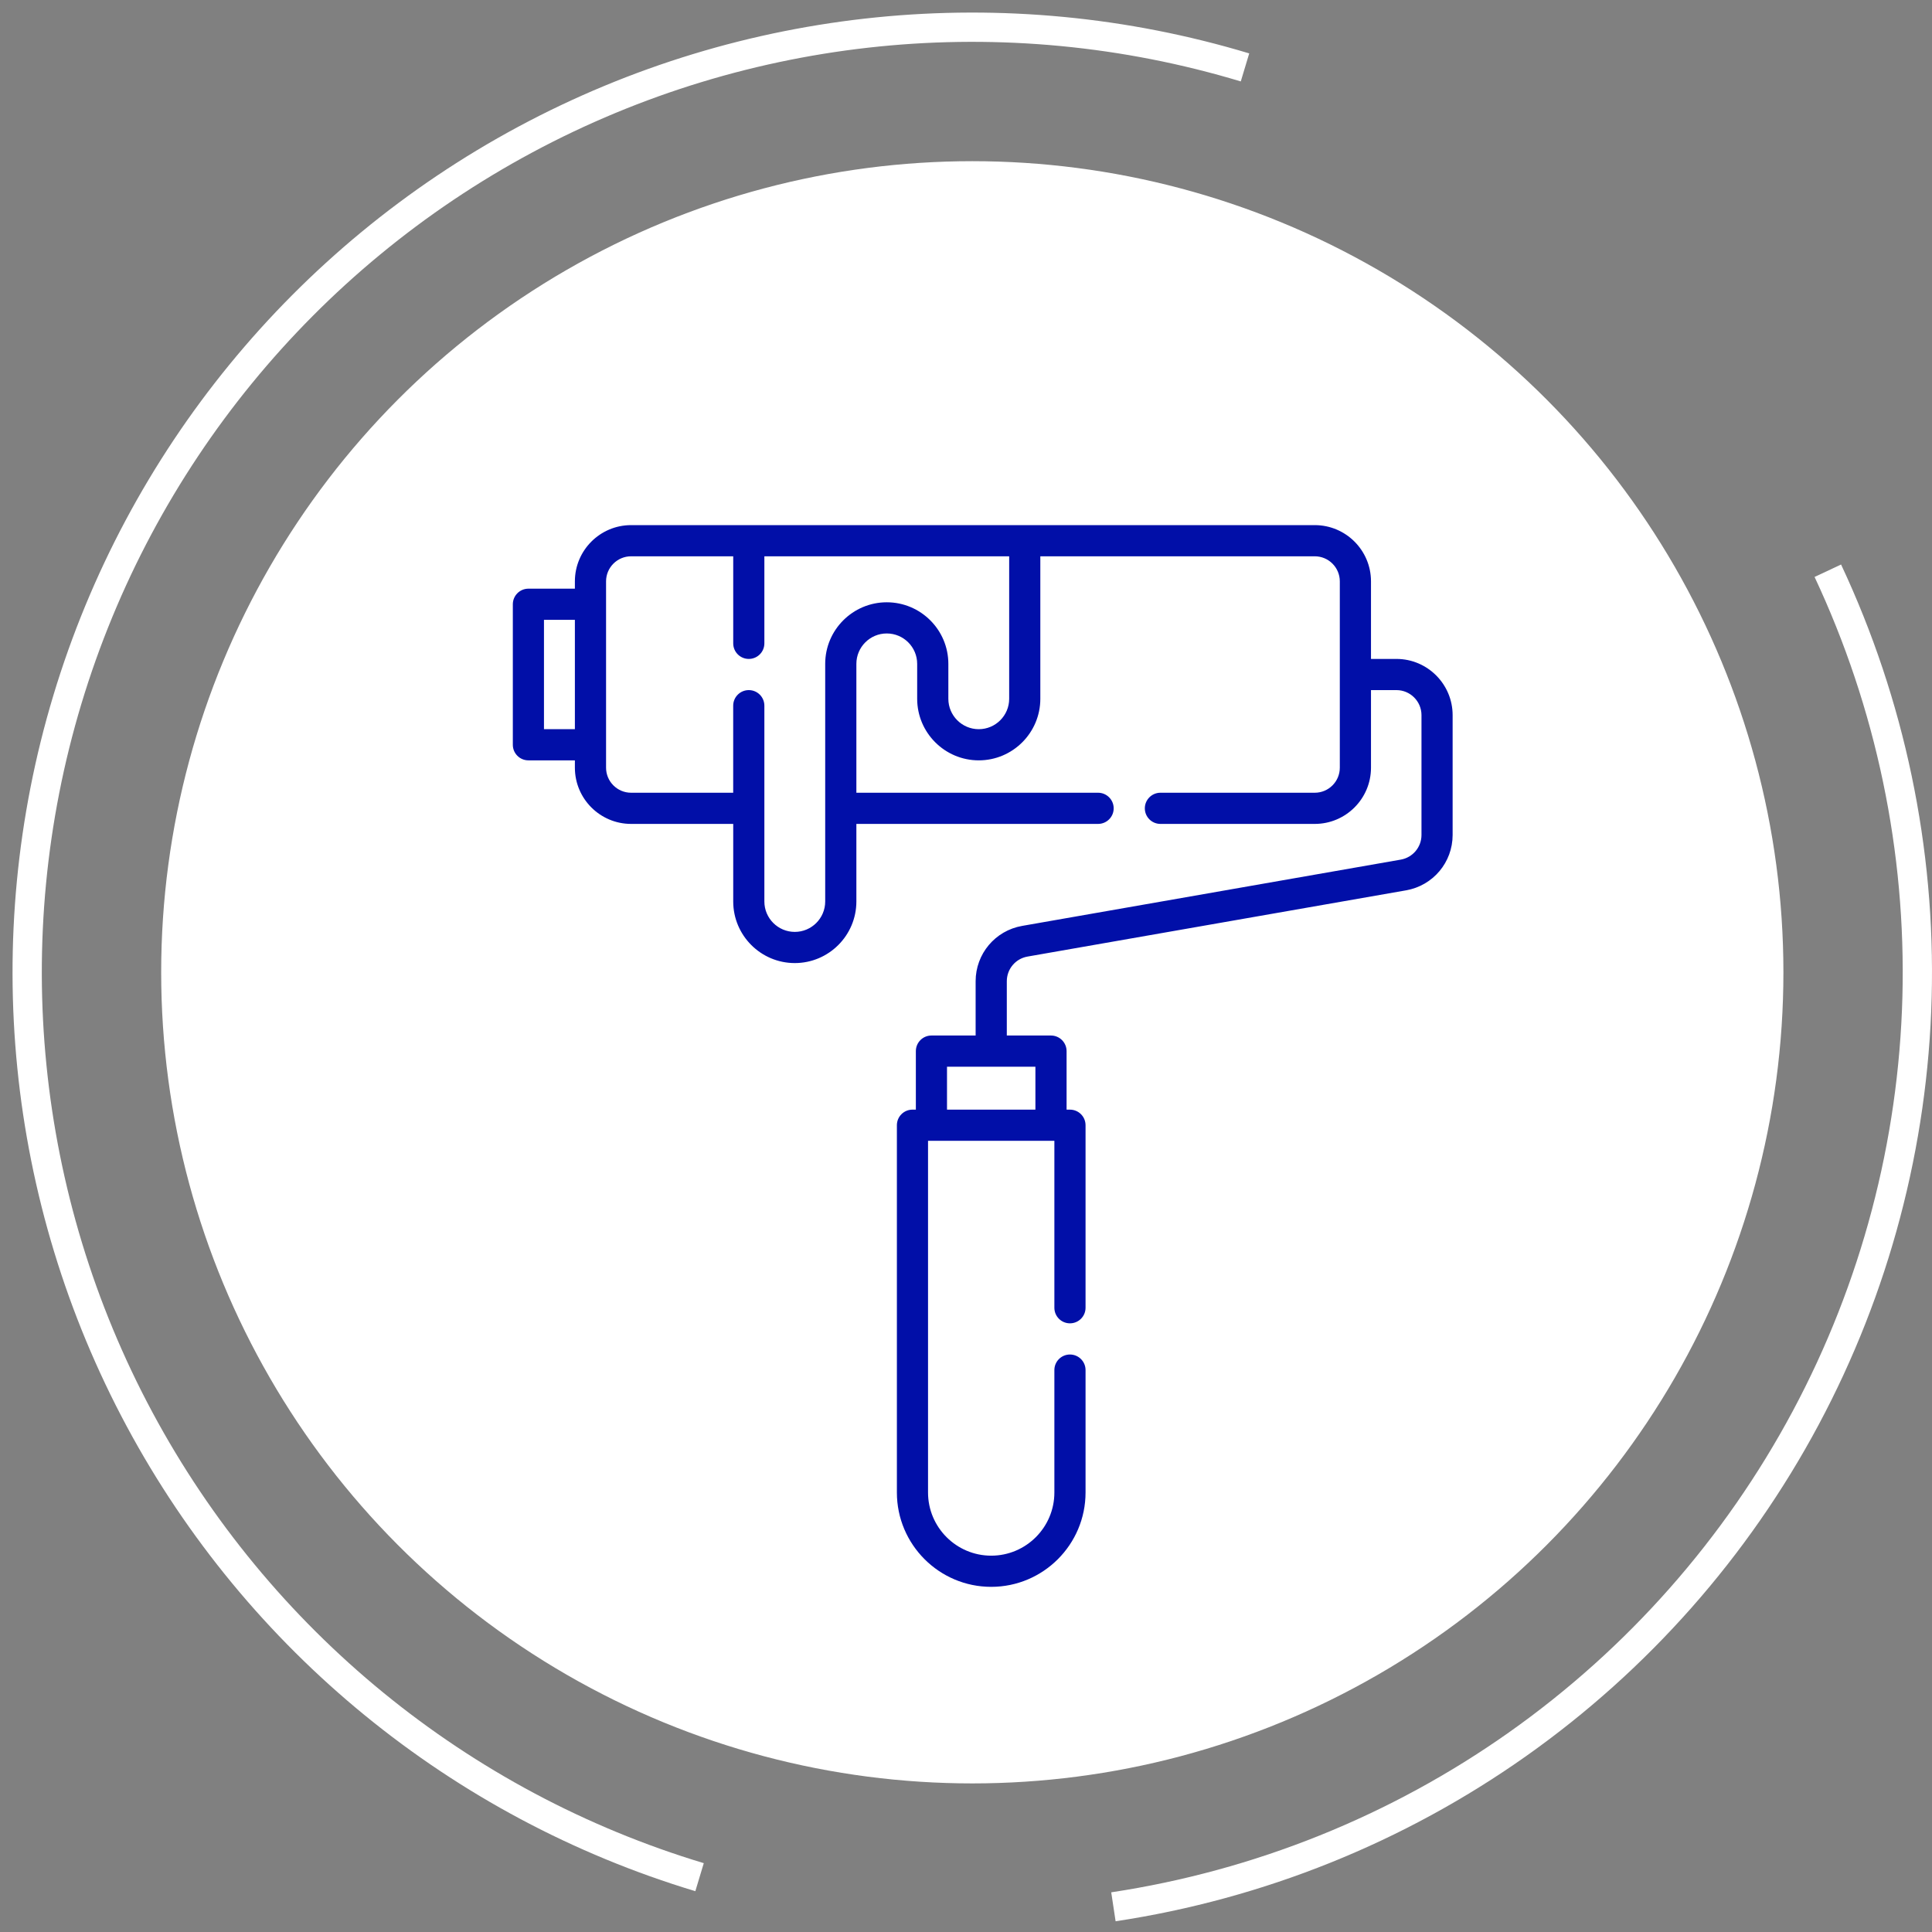
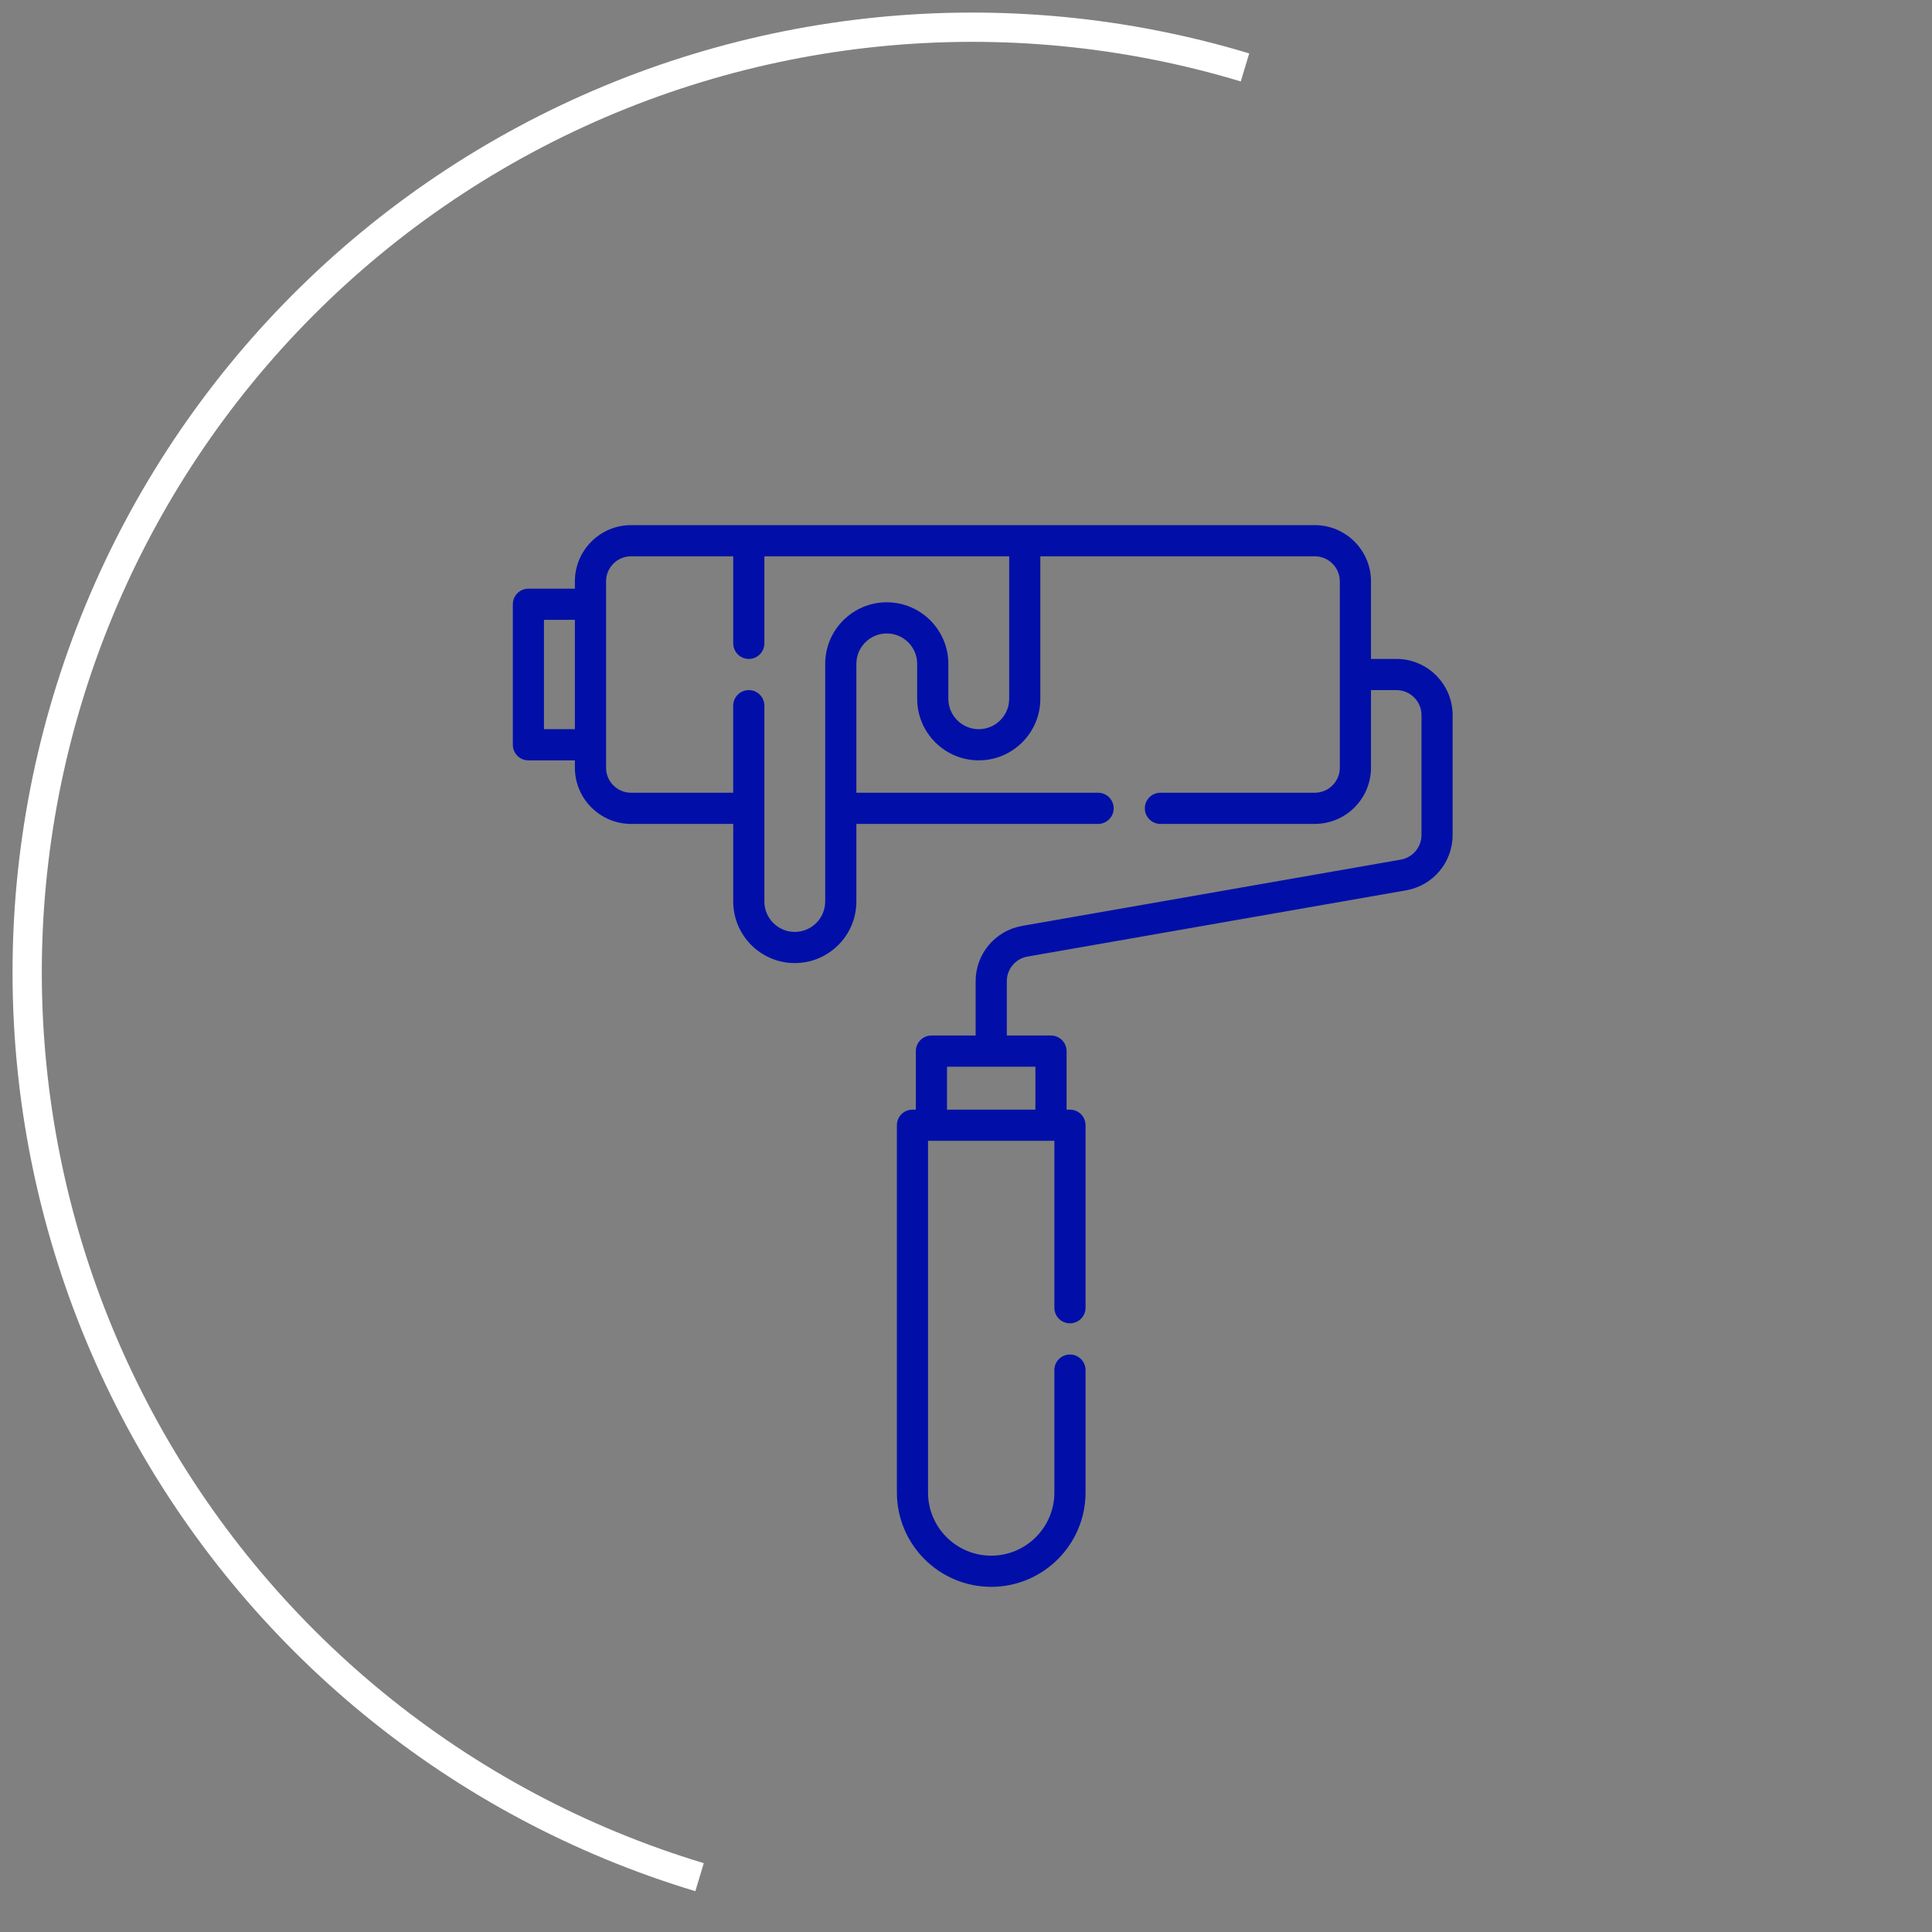
<svg xmlns="http://www.w3.org/2000/svg" width="66" height="66" viewBox="0 0 66 66" fill="none">
  <rect x="0" y="0" width="66" height="66" fill="#808080" stroke="none" />
-   <circle cx="33.215" cy="33.215" r="27.209" fill="white" stroke="white" />
  <path d="M23.898 64.127C15.699 61.657 8.818 56.03 4.768 48.486C0.718 40.941 -0.169 32.097 2.302 23.899C4.773 15.7 10.399 8.819 17.944 4.769C25.488 0.719 34.332 -0.168 42.531 2.303" stroke="white" />
-   <path d="M62.441 19.497C64.576 24.047 65.62 29.033 65.489 34.058C65.358 39.082 64.055 44.007 61.685 48.439C59.315 52.871 55.943 56.689 51.837 59.589C47.732 62.488 43.006 64.388 38.036 65.139" stroke="white" />
-   <path d="M47.705 22.51H46.835V19.859C46.835 18.801 45.974 17.939 44.915 17.939H21.559C20.5 17.939 19.639 18.801 19.639 19.859V20.11H18.051C17.757 20.11 17.519 20.349 17.519 20.643V25.443C17.519 25.737 17.757 25.975 18.051 25.975H19.639V26.226C19.639 27.285 20.5 28.146 21.559 28.146H25.048V30.796C25.048 31.956 25.991 32.9 27.151 32.9C28.311 32.9 29.255 31.956 29.255 30.796V28.146H37.512C37.806 28.146 38.045 27.908 38.045 27.614C38.045 27.32 37.806 27.081 37.512 27.081H29.255V22.678C29.255 22.105 29.721 21.64 30.293 21.64C30.866 21.64 31.332 22.105 31.332 22.678V23.872C31.332 25.031 32.276 25.975 33.436 25.975C34.596 25.975 35.539 25.031 35.539 23.872V19.004H44.915C45.386 19.004 45.77 19.388 45.77 19.859V26.226C45.77 26.698 45.386 27.081 44.915 27.081H39.642C39.348 27.081 39.109 27.32 39.109 27.614C39.109 27.908 39.348 28.146 39.642 28.146H44.915C45.974 28.146 46.835 27.285 46.835 26.226V23.575H47.705C48.176 23.575 48.56 23.959 48.56 24.43V28.524C48.56 28.94 48.262 29.294 47.852 29.366L34.918 31.63C33.997 31.791 33.329 32.586 33.329 33.521V35.375H31.819C31.525 35.375 31.287 35.614 31.287 35.908V37.907H31.171C30.877 37.907 30.639 38.145 30.639 38.44V50.986C30.639 52.763 32.084 54.209 33.861 54.209C35.638 54.209 37.084 52.763 37.084 50.986V46.804C37.084 46.51 36.846 46.272 36.551 46.272C36.257 46.272 36.019 46.51 36.019 46.804V50.986C36.019 52.176 35.051 53.144 33.861 53.144C32.671 53.144 31.703 52.176 31.703 50.986V38.972H36.019V44.675C36.019 44.969 36.257 45.207 36.551 45.207C36.846 45.207 37.084 44.969 37.084 44.675V38.44C37.084 38.145 36.846 37.907 36.551 37.907H36.436V35.908C36.436 35.614 36.197 35.375 35.903 35.375H34.394V33.521C34.394 33.104 34.691 32.75 35.101 32.678L48.035 30.415C48.956 30.253 49.624 29.458 49.624 28.524V24.43C49.624 23.372 48.763 22.51 47.705 22.51ZM18.583 24.91V21.175H19.639V24.91H18.583ZM34.475 23.872C34.475 24.444 34.009 24.91 33.436 24.91C32.863 24.91 32.397 24.444 32.397 23.872V22.678C32.397 21.518 31.453 20.575 30.293 20.575C29.134 20.575 28.19 21.518 28.19 22.678V30.796C28.19 31.369 27.724 31.835 27.151 31.835C26.578 31.835 26.112 31.369 26.112 30.796V24.107C26.112 23.813 25.874 23.575 25.58 23.575C25.286 23.575 25.047 23.813 25.047 24.107V27.081H21.559C21.088 27.081 20.704 26.698 20.704 26.226V19.859C20.704 19.388 21.088 19.004 21.559 19.004H25.048V21.978C25.048 22.272 25.286 22.51 25.58 22.51C25.874 22.51 26.112 22.272 26.112 21.978V19.004H34.475V23.872ZM35.371 37.907H32.351V36.44H35.371V37.907Z" fill="#010FA8" />
+   <path d="M47.705 22.51H46.835V19.859C46.835 18.801 45.974 17.939 44.915 17.939H21.559C20.5 17.939 19.639 18.801 19.639 19.859V20.11H18.051C17.757 20.11 17.519 20.349 17.519 20.643V25.443C17.519 25.737 17.757 25.975 18.051 25.975H19.639V26.226C19.639 27.285 20.5 28.146 21.559 28.146H25.048V30.796C25.048 31.956 25.991 32.9 27.151 32.9C28.311 32.9 29.255 31.956 29.255 30.796V28.146H37.512C37.806 28.146 38.045 27.908 38.045 27.614C38.045 27.32 37.806 27.081 37.512 27.081H29.255V22.678C29.255 22.105 29.721 21.64 30.293 21.64C30.866 21.64 31.332 22.105 31.332 22.678V23.872C31.332 25.031 32.276 25.975 33.436 25.975C34.596 25.975 35.539 25.031 35.539 23.872V19.004H44.915C45.386 19.004 45.77 19.388 45.77 19.859V26.226C45.77 26.698 45.386 27.081 44.915 27.081H39.642C39.348 27.081 39.109 27.32 39.109 27.614C39.109 27.908 39.348 28.146 39.642 28.146H44.915C45.974 28.146 46.835 27.285 46.835 26.226V23.575H47.705C48.176 23.575 48.56 23.959 48.56 24.43V28.524C48.56 28.94 48.262 29.294 47.852 29.366L34.918 31.63C33.997 31.791 33.329 32.586 33.329 33.521V35.375H31.819C31.525 35.375 31.287 35.614 31.287 35.908V37.907H31.171C30.877 37.907 30.639 38.145 30.639 38.44V50.986C30.639 52.763 32.084 54.209 33.861 54.209C35.638 54.209 37.084 52.763 37.084 50.986V46.804C37.084 46.51 36.846 46.272 36.551 46.272C36.257 46.272 36.019 46.51 36.019 46.804V50.986C36.019 52.176 35.051 53.144 33.861 53.144C32.671 53.144 31.703 52.176 31.703 50.986V38.972H36.019V44.675C36.019 44.969 36.257 45.207 36.551 45.207C36.846 45.207 37.084 44.969 37.084 44.675V38.44C37.084 38.145 36.846 37.907 36.551 37.907H36.436V35.908C36.436 35.614 36.197 35.375 35.903 35.375H34.394V33.521C34.394 33.104 34.691 32.75 35.101 32.678L48.035 30.415C48.956 30.253 49.624 29.458 49.624 28.524V24.43C49.624 23.372 48.763 22.51 47.705 22.51ZM18.583 24.91V21.175H19.639V24.91ZM34.475 23.872C34.475 24.444 34.009 24.91 33.436 24.91C32.863 24.91 32.397 24.444 32.397 23.872V22.678C32.397 21.518 31.453 20.575 30.293 20.575C29.134 20.575 28.19 21.518 28.19 22.678V30.796C28.19 31.369 27.724 31.835 27.151 31.835C26.578 31.835 26.112 31.369 26.112 30.796V24.107C26.112 23.813 25.874 23.575 25.58 23.575C25.286 23.575 25.047 23.813 25.047 24.107V27.081H21.559C21.088 27.081 20.704 26.698 20.704 26.226V19.859C20.704 19.388 21.088 19.004 21.559 19.004H25.048V21.978C25.048 22.272 25.286 22.51 25.58 22.51C25.874 22.51 26.112 22.272 26.112 21.978V19.004H34.475V23.872ZM35.371 37.907H32.351V36.44H35.371V37.907Z" fill="#010FA8" />
</svg>